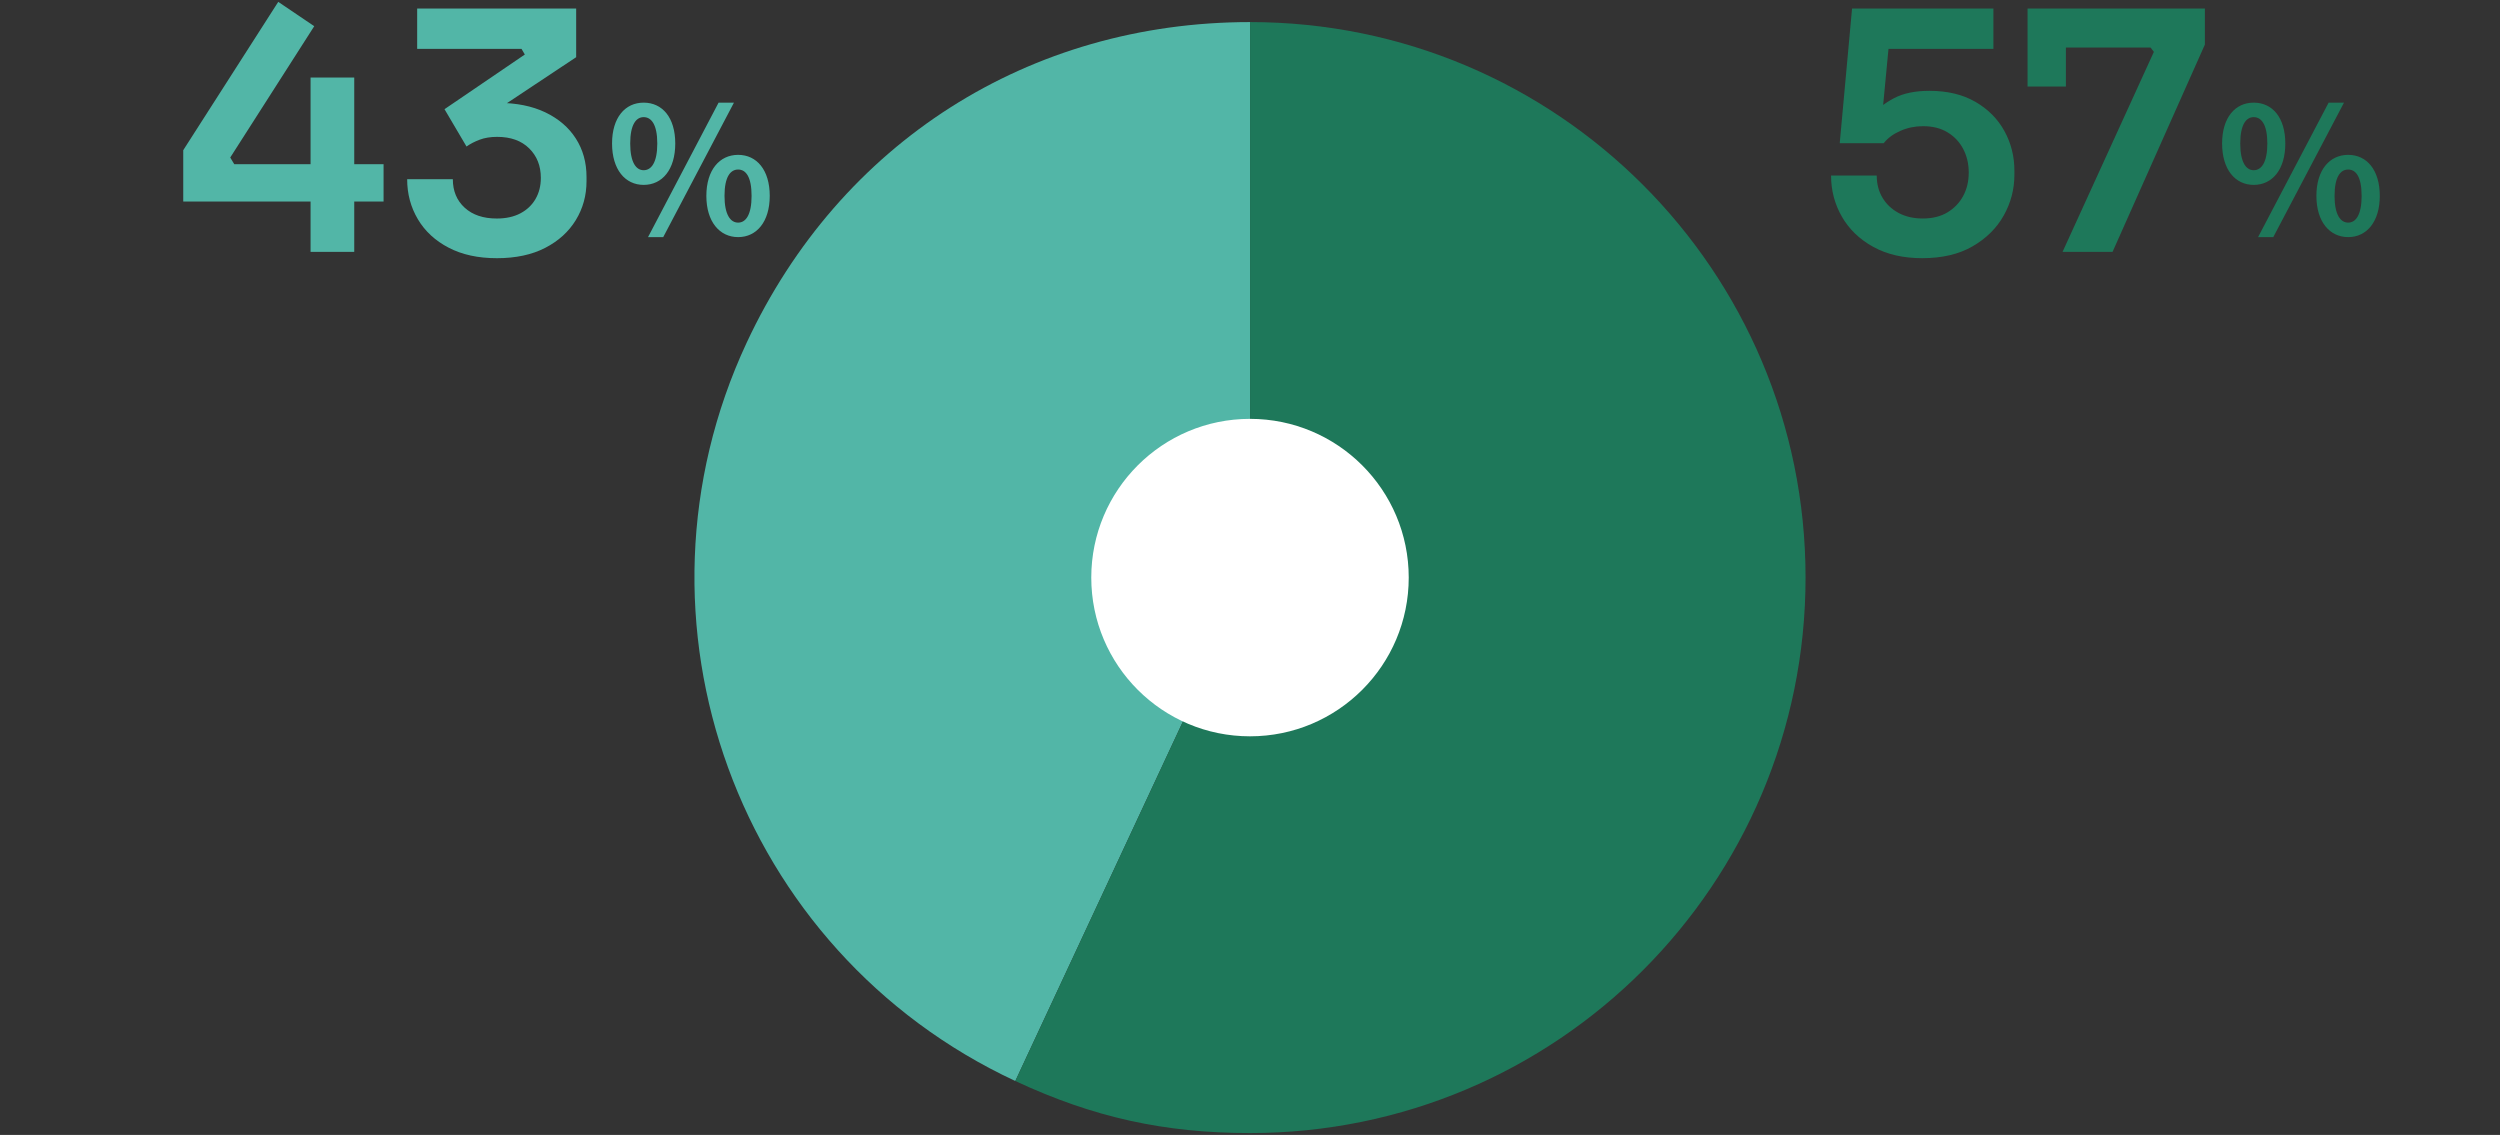
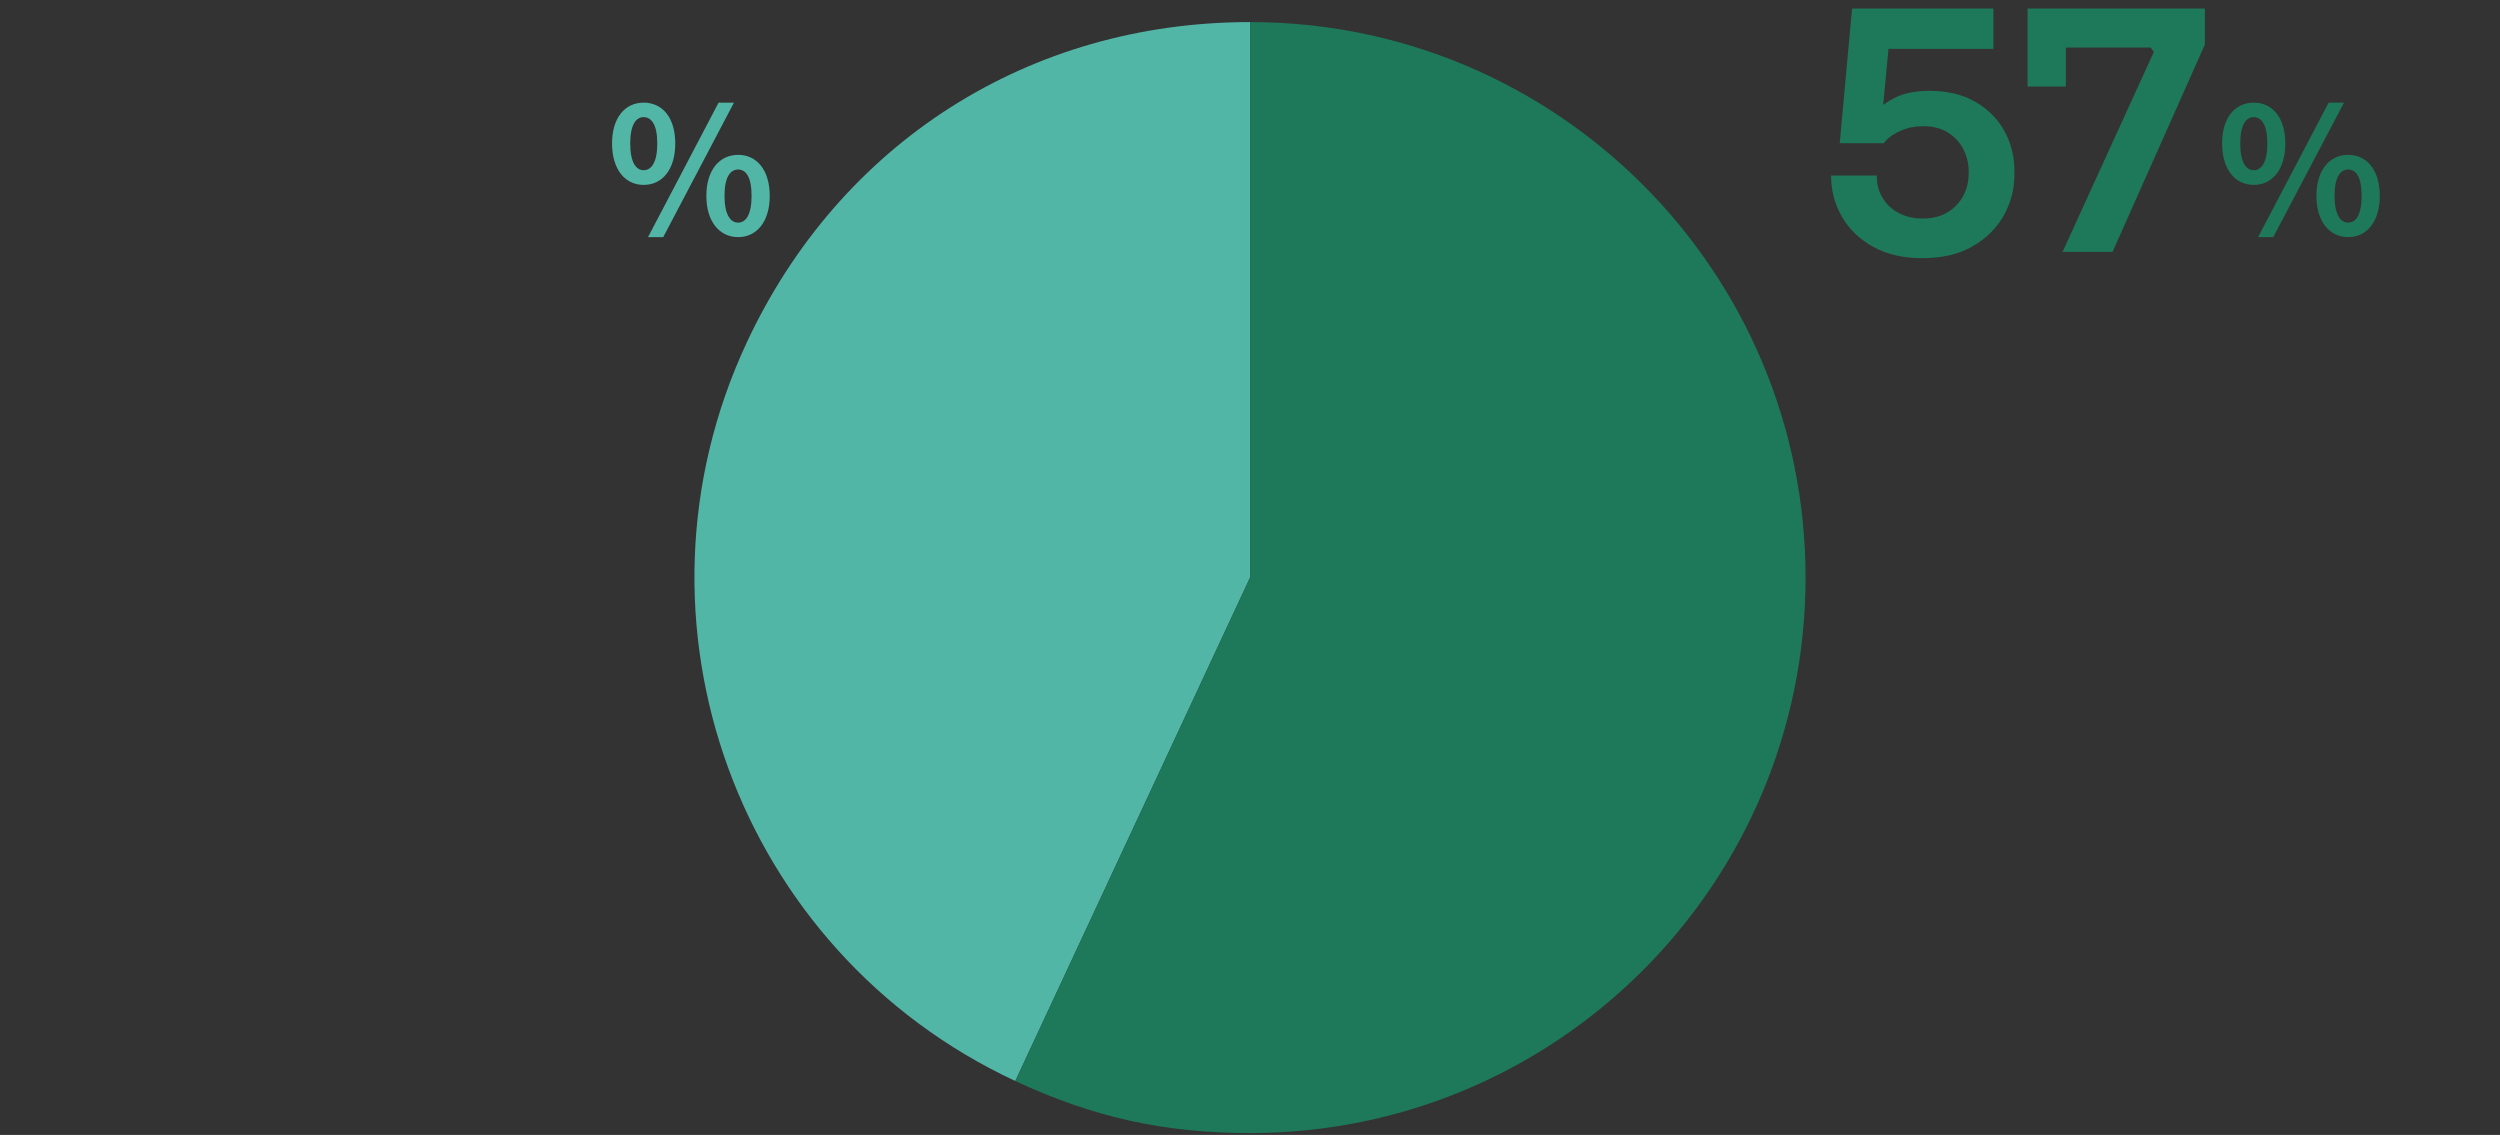
<svg xmlns="http://www.w3.org/2000/svg" id="b" data-name="Design" viewBox="0 0 315 143">
  <rect x="0" y="0" width="315" height="143" fill="#333333" stroke="none" />
  <g>
    <g>
-       <path d="m23.088,25.393v-6.469L35.059.235l4.535,3.066-10.584,16.547.505.84h18.815v4.705h-25.242Zm16.044,6.342V9.768h5.502v21.967h-5.502Z" style="fill: #52b6a7;" />
-       <path d="m62.601,32.532c-2.352,0-4.375-.439-6.068-1.322-1.694-.883-2.989-2.078-3.885-3.592-.896-1.512-1.345-3.191-1.345-5.039h5.754c0,1.484.497,2.682,1.491,3.59.994.912,2.345,1.365,4.053,1.365,1.148,0,2.135-.217,2.962-.65.825-.434,1.462-1.035,1.91-1.807.448-.77.673-1.658.673-2.666,0-1.512-.49-2.752-1.471-3.717-.98-.967-2.324-1.449-4.032-1.449-.84,0-1.574.119-2.204.357-.631.238-1.184.523-1.659.859l-2.772-4.703,10.122-6.889-.42-.713h-13.146V1.075h20.033v6.131l-10.374,6.889-3.233-.588c.531-.168,1.105-.301,1.722-.398.615-.098,1.288-.148,2.016-.148,2.324,0,4.319.4,5.985,1.197,1.666.799,2.946,1.898,3.843,3.297.896,1.4,1.345,3.012,1.345,4.83v.547c0,1.793-.448,3.422-1.345,4.893s-2.184,2.641-3.863,3.508c-1.681.867-3.711,1.301-6.091,1.301Z" style="fill: #52b6a7;" />
-     </g>
+       </g>
    <path d="m77.119,18.081c0-3.277,1.65-5.148,3.982-5.148,2.354,0,3.982,1.871,3.982,5.148s-1.628,5.215-3.982,5.215c-2.332,0-3.982-1.936-3.982-5.215Zm5.699,0c0-2.398-.748-3.322-1.717-3.322-.946,0-1.694.924-1.694,3.322s.748,3.367,1.694,3.367c.969,0,1.717-.969,1.717-3.367Zm7.723-5.148h1.937l-8.911,16.943h-1.915l8.89-16.943Zm-1.54,11.75c0-3.279,1.672-5.172,4.005-5.172s3.982,1.893,3.982,5.172c0,3.256-1.65,5.193-3.982,5.193s-4.005-1.938-4.005-5.193Zm5.698,0c0-2.42-.726-3.322-1.693-3.322s-1.717.902-1.717,3.322c0,2.377.748,3.367,1.717,3.367s1.693-.99,1.693-3.367Z" style="fill: #52b6a7;" />
  </g>
  <g>
    <g>
      <path d="m242.222,32.532c-2.409,0-4.474-.477-6.195-1.428s-3.038-2.219-3.948-3.801-1.365-3.311-1.365-5.188h5.754c0,1.064.245,2.002.735,2.814.489.812,1.169,1.449,2.037,1.912.867.461,1.876.691,3.024.691,1.203,0,2.232-.252,3.087-.756.854-.504,1.519-1.189,1.995-2.057.476-.869.714-1.863.714-2.982,0-1.092-.231-2.08-.693-2.961-.462-.883-1.12-1.582-1.974-2.1-.854-.52-1.884-.777-3.087-.777-1.009,0-1.961.195-2.856.588-.896.393-1.596.91-2.1,1.553h-5.544l1.554-16.967h17.808v5.082h-15.204l2.143-1.639-1.008,10.584-1.429-.377c.812-.953,1.807-1.736,2.982-2.354,1.176-.615,2.66-.924,4.452-.924,2.268,0,4.2.463,5.796,1.387s2.813,2.148,3.654,3.676c.84,1.525,1.26,3.184,1.26,4.977v.545c0,1.82-.448,3.529-1.344,5.125-.896,1.596-2.205,2.891-3.928,3.885-1.722.994-3.829,1.49-6.32,1.49Z" style="fill: #1e785a;" />
      <path d="m259.882,31.735l11.508-25.201-.42-.545h-15.498V1.075h22.345v4.535l-11.635,26.125h-6.3Zm-4.41-20.832V1.075h4.83v9.828h-4.83Z" style="fill: #1e785a;" />
    </g>
    <path d="m279.985,18.081c0-3.277,1.65-5.148,3.982-5.148,2.354,0,3.982,1.871,3.982,5.148s-1.628,5.215-3.982,5.215c-2.332,0-3.982-1.936-3.982-5.215Zm5.699,0c0-2.398-.748-3.322-1.717-3.322-.946,0-1.694.924-1.694,3.322s.748,3.367,1.694,3.367c.969,0,1.717-.969,1.717-3.367Zm7.723-5.148h1.937l-8.911,16.943h-1.915l8.89-16.943Zm-1.54,11.75c0-3.279,1.672-5.172,4.005-5.172s3.982,1.893,3.982,5.172c0,3.256-1.65,5.193-3.982,5.193s-4.005-1.938-4.005-5.193Zm5.698,0c0-2.42-.726-3.322-1.693-3.322s-1.717.902-1.717,3.322c0,2.377.748,3.367,1.717,3.367s1.693-.99,1.693-3.367Z" style="fill: #1e785a;" />
  </g>
  <g>
    <path d="m157.508,72.773l-29.58,63.434c-35.034-16.336-50.191-57.98-33.854-93.014C105.837,17.969,129.677,2.782,157.508,2.782v69.992Z" style="fill: #52b6a7;" />
    <path d="m157.508,72.773V2.782c38.655,0,69.992,31.336,69.992,69.992s-31.336,69.992-69.992,69.992c-10.823,0-19.77-1.983-29.58-6.558l29.58-63.434Z" style="fill: #1e785a;" />
  </g>
-   <circle cx="157.5" cy="72.776" r="20" style="fill: #fff;" />
</svg>